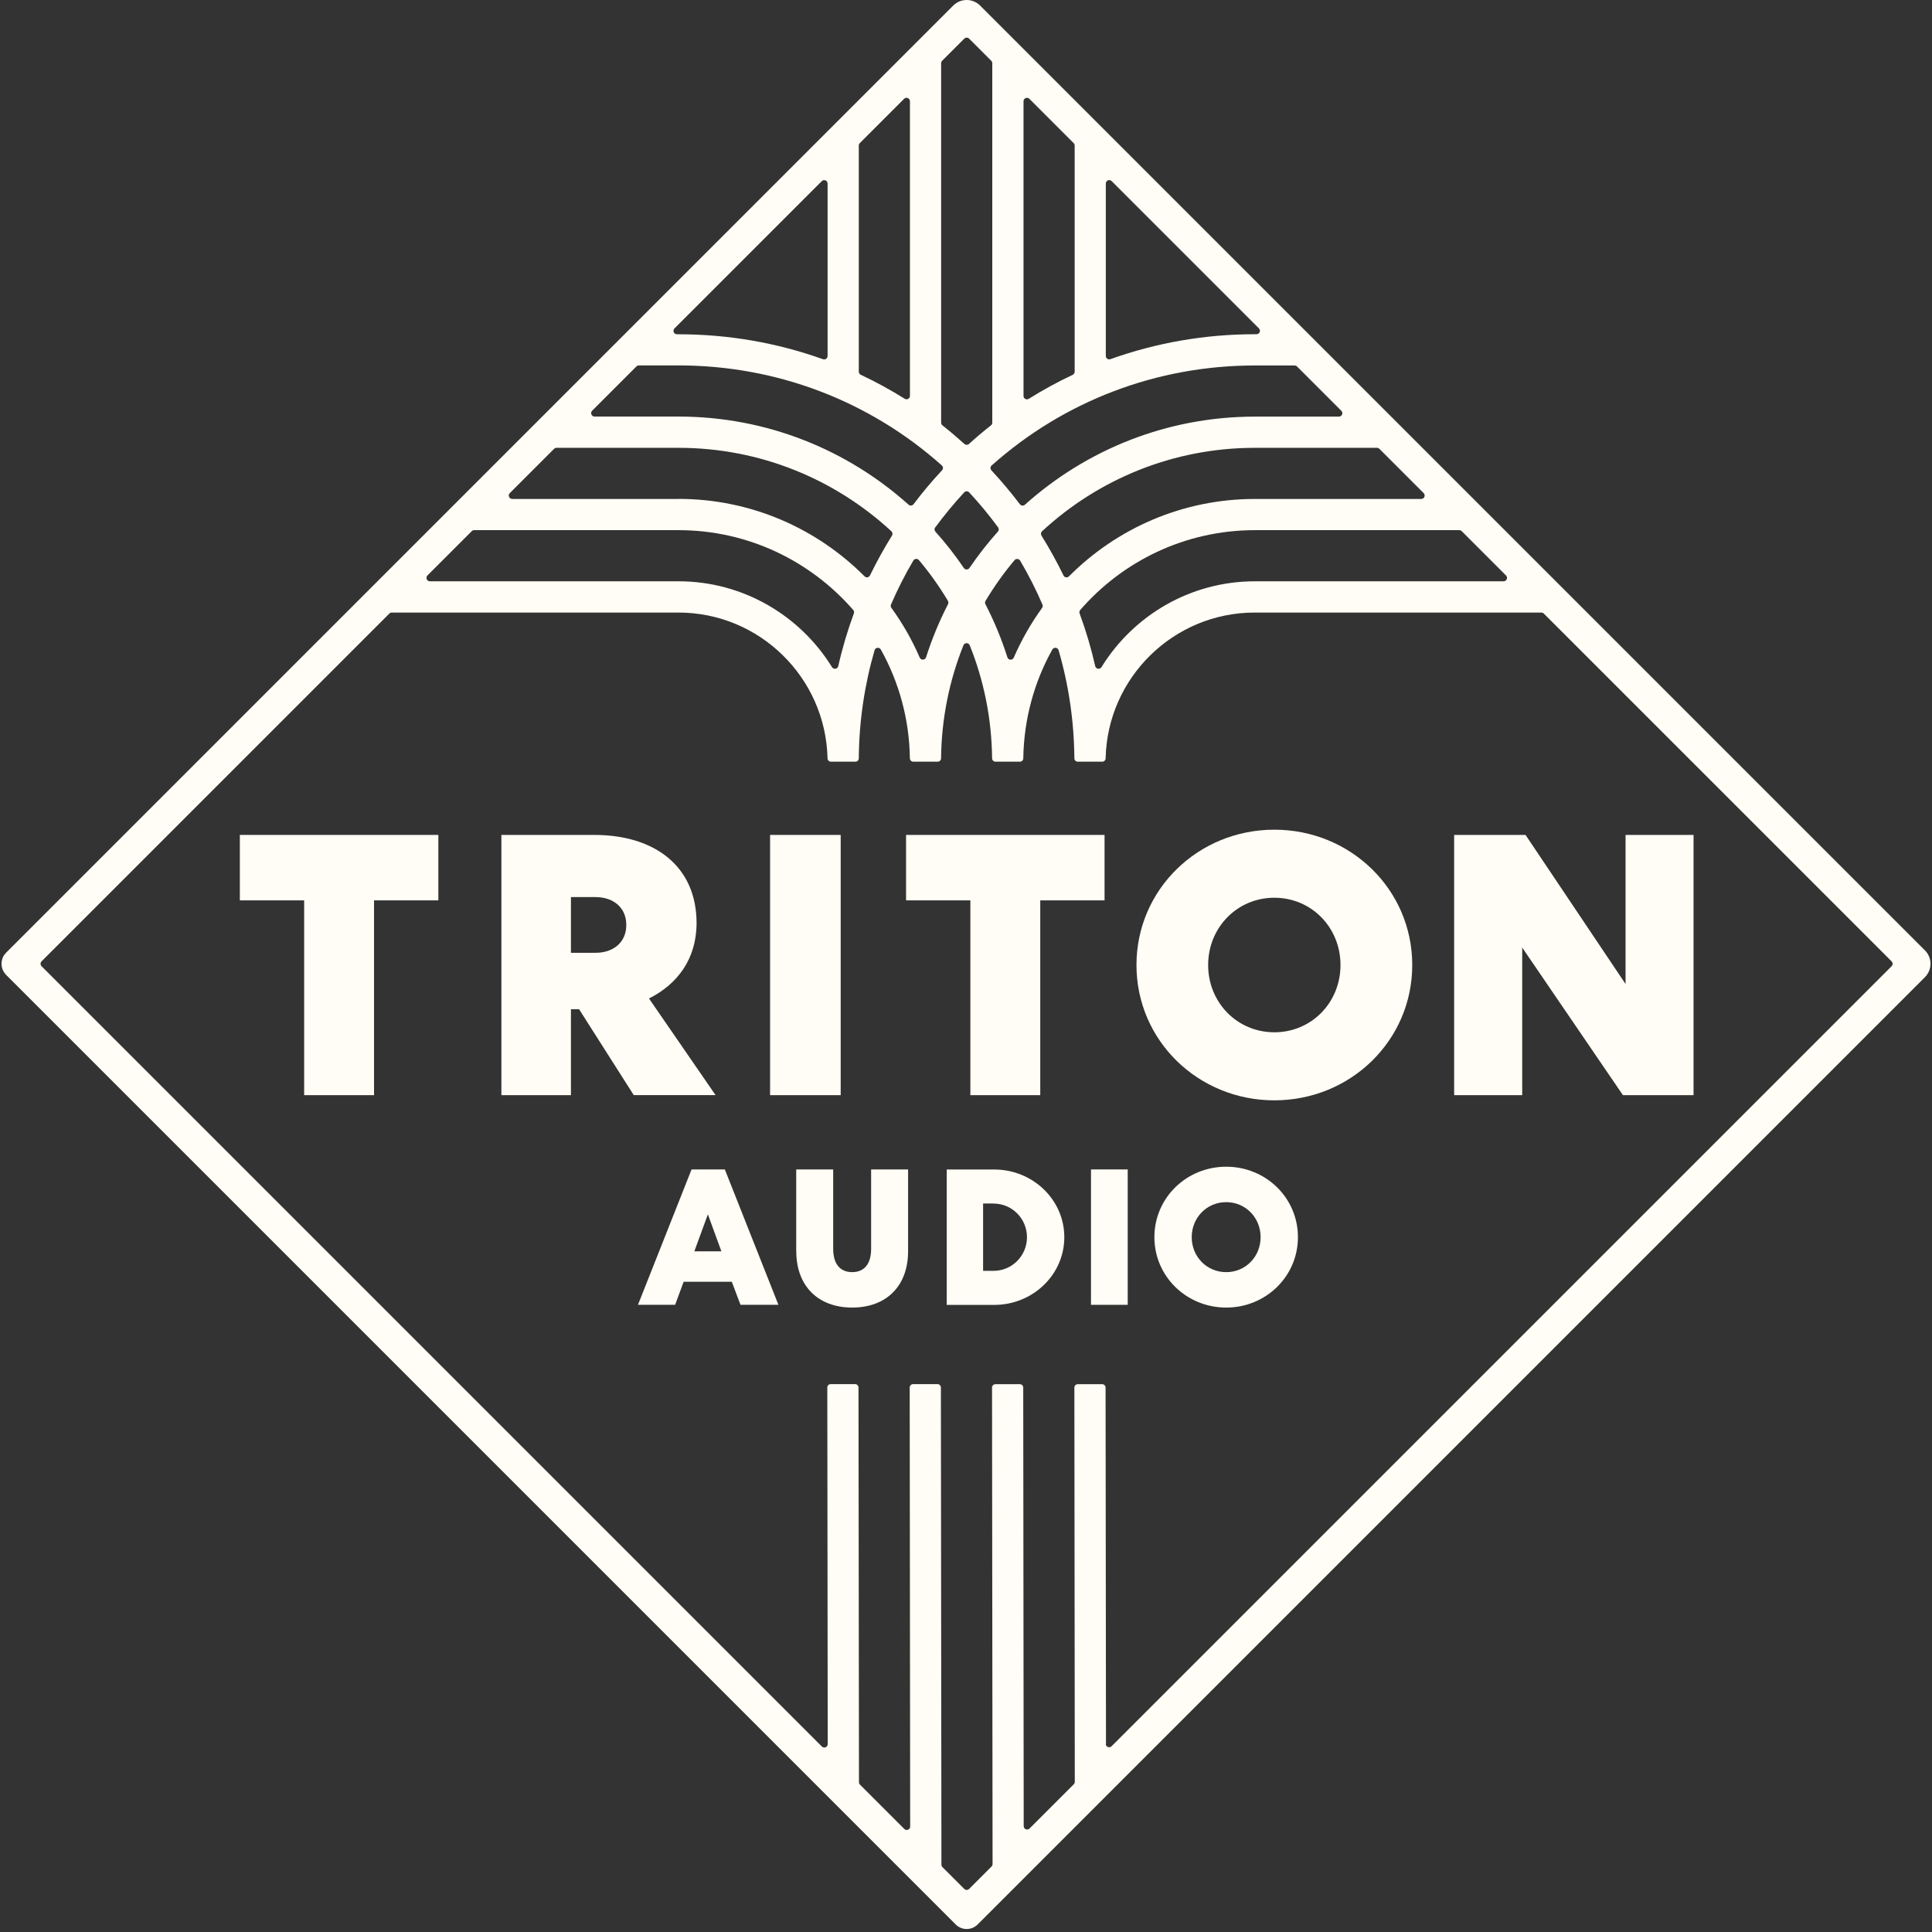
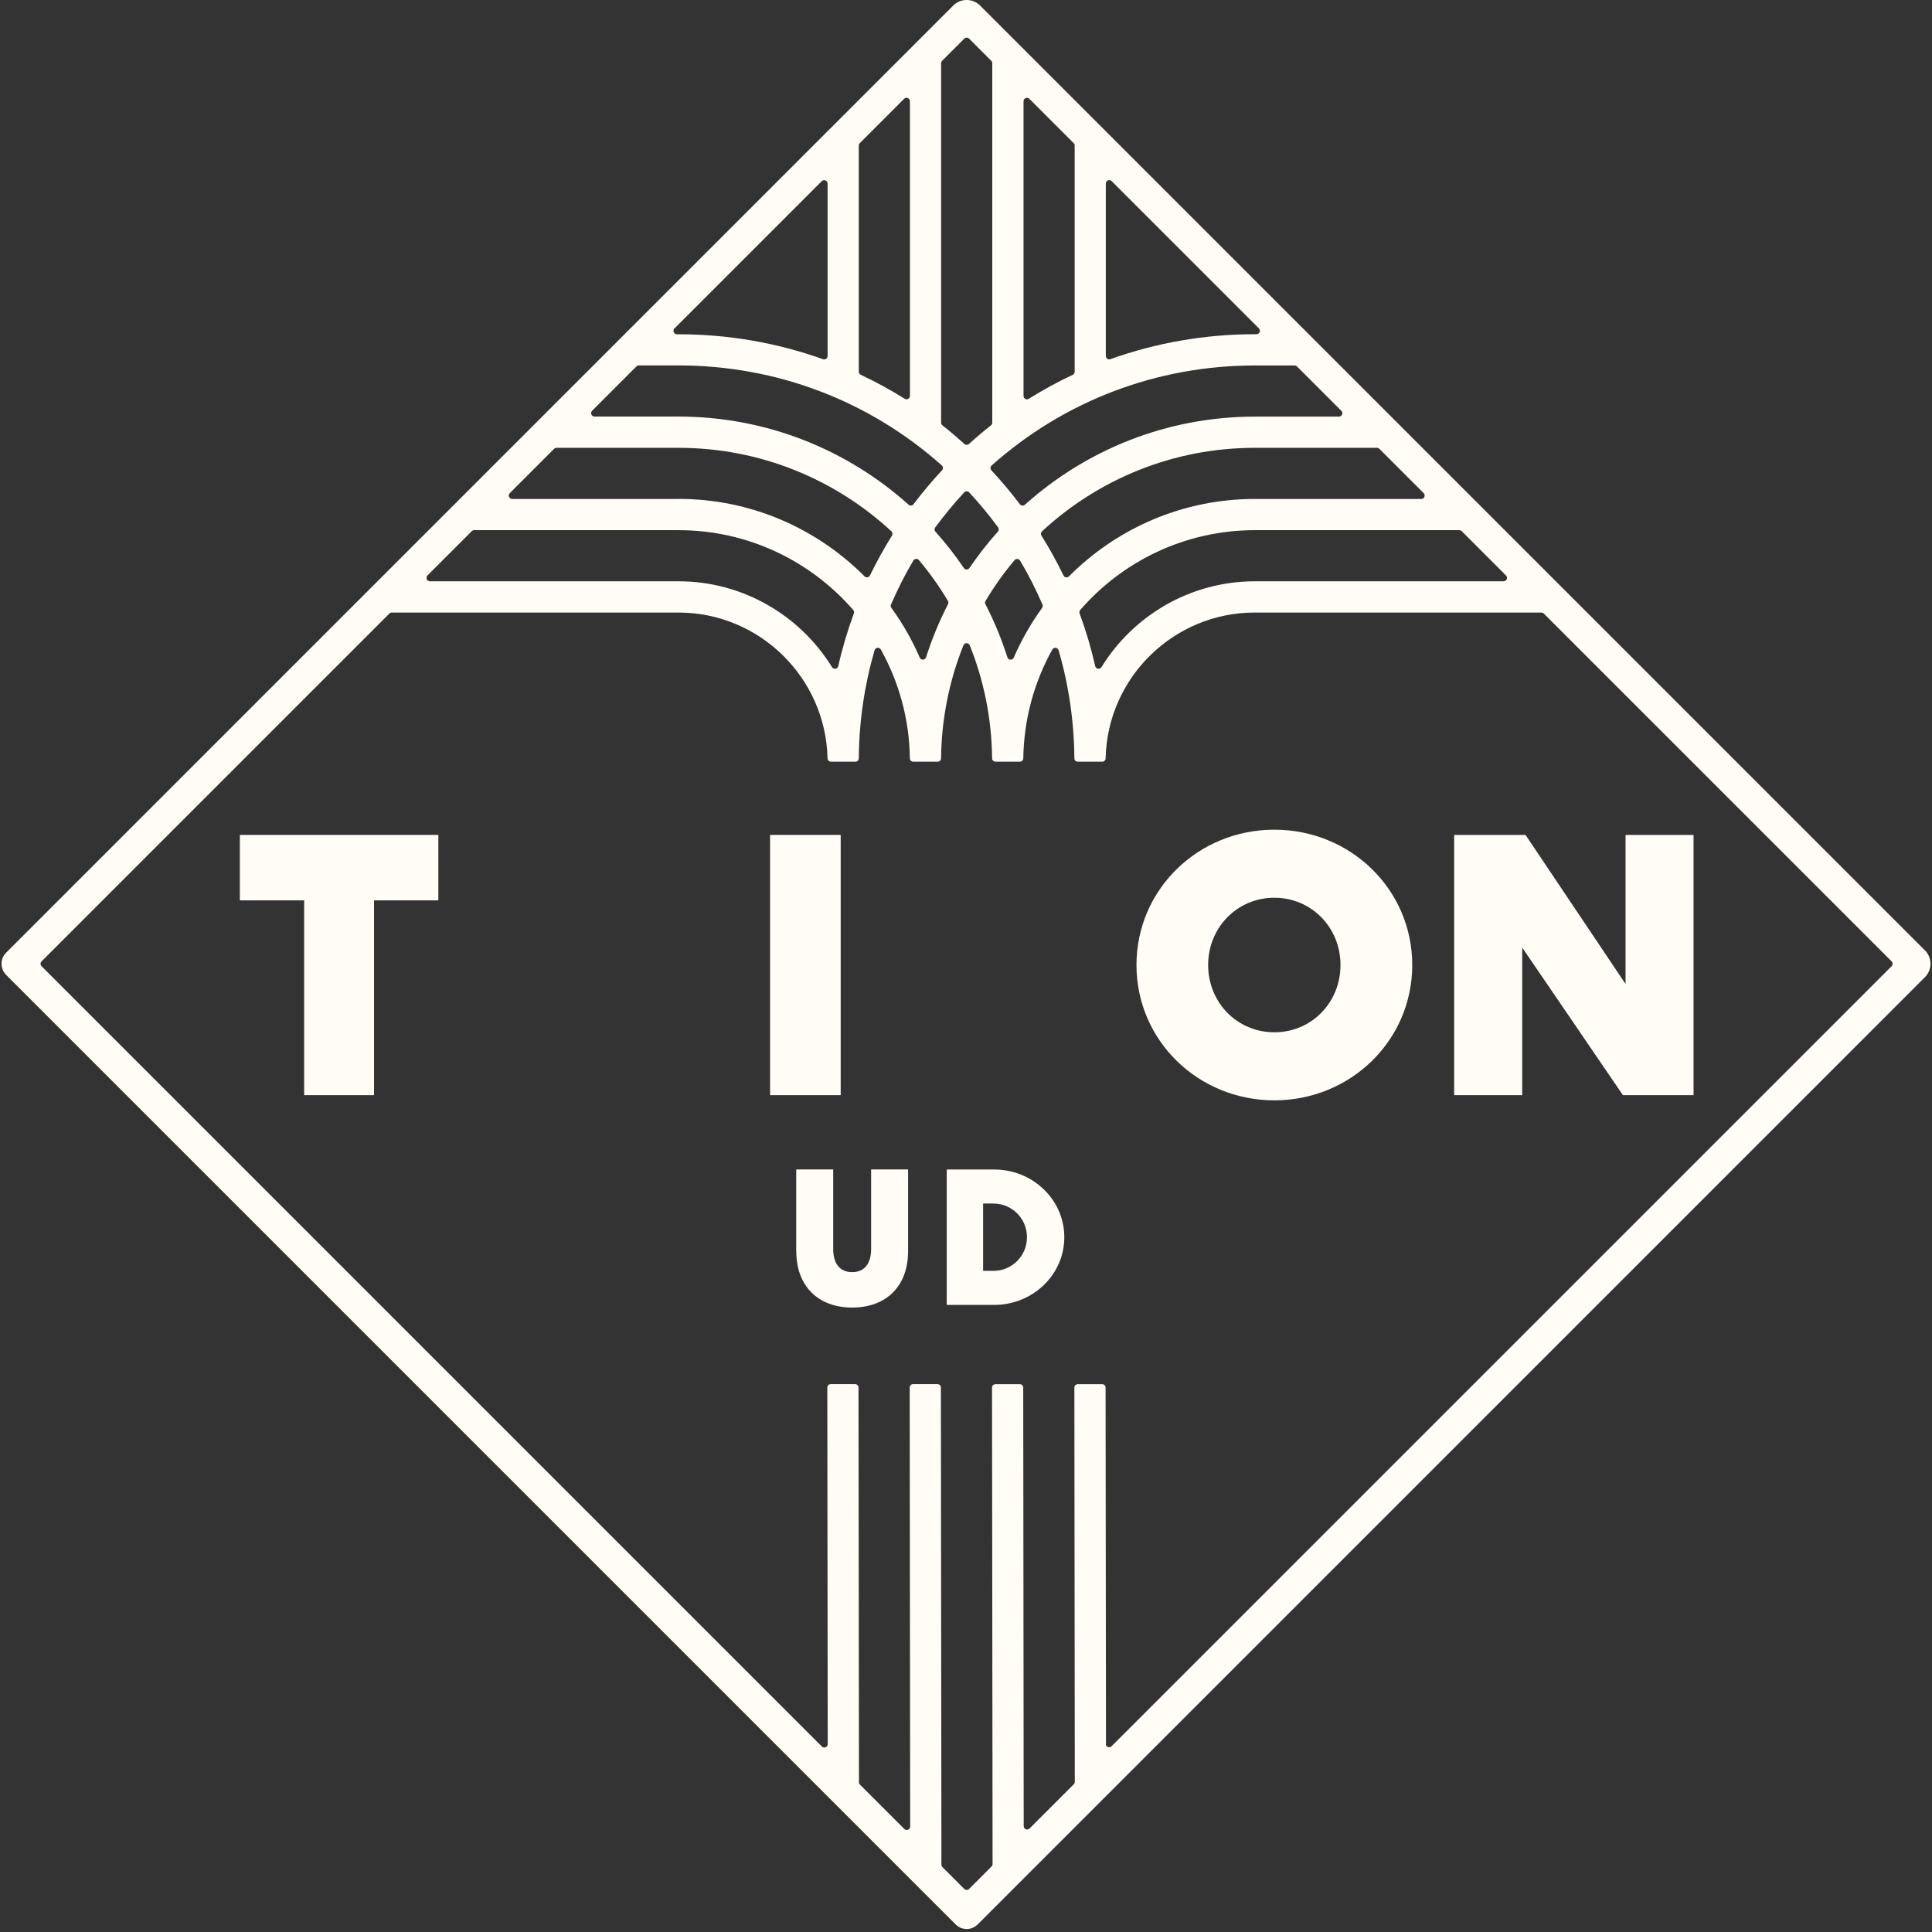
<svg xmlns="http://www.w3.org/2000/svg" width="272" height="272" viewBox="0 0 272 272" fill="none">
  <rect x="0" y="0" width="272" height="272" fill="#333333" stroke="none" />
  <path d="M33.768 117.547H61.714V126.759H52.661V154.184H42.821V126.759H33.768V117.547Z" fill="#FFFDF5" />
-   <path d="M80.38 154.184H70.59V117.547H83.674C92.207 117.547 98.066 121.998 98.066 129.952C98.066 135.031 95.342 138.585 91.369 140.572L100.74 154.176H89.223L81.528 142.089H80.38V154.176V154.184ZM80.38 134.143H83.833C86.348 134.143 88.175 132.676 88.175 130.22C88.175 127.764 86.348 126.298 83.833 126.298H80.38V134.151V134.143Z" fill="#FFFDF5" />
  <path d="M118.358 117.547V154.184H108.417V117.547H118.358Z" fill="#FFFDF5" />
-   <path d="M127.562 117.547H155.507V126.759H146.454V154.184H136.614V126.759H127.562V117.547Z" fill="#FFFDF5" />
  <path d="M179.412 154.913C168.683 154.913 160 146.489 160 135.861C160 125.232 168.683 116.809 179.412 116.809C190.141 116.809 198.825 125.232 198.825 135.861C198.825 146.489 190.141 154.913 179.412 154.913ZM179.412 126.389C174.182 126.389 170.091 130.58 170.091 135.861C170.091 141.141 174.173 145.332 179.412 145.332C184.651 145.332 188.724 141.141 188.724 135.861C188.724 130.58 184.642 126.389 179.412 126.389Z" fill="#FFFDF5" />
  <path d="M238.429 117.547V154.184H228.488L214.306 133.405V154.184H204.725V117.547H214.775L228.857 138.535V117.547H238.437H238.429Z" fill="#FFFDF5" />
-   <path d="M102.047 164.641L109.591 183.701H104.252L103.028 180.457H96.247L95.049 183.701H89.818L97.362 164.641H102.047ZM97.748 176.166H101.561L99.659 170.961L97.756 176.166H97.748Z" fill="#FFFDF5" />
  <path d="M112.097 176.166V164.641H117.302V175.83C117.302 177.926 118.258 179.099 119.976 179.099C121.695 179.099 122.642 177.926 122.642 175.83V164.641H127.847V176.166C127.847 181.044 124.796 184.087 119.976 184.087C115.157 184.087 112.106 181.036 112.106 176.166H112.097Z" fill="#FFFDF5" />
  <path d="M139.984 183.713H133.287V164.652H139.984C145.373 164.652 149.841 168.877 149.841 174.183C149.841 179.488 145.373 183.713 139.984 183.713ZM139.875 169.438H138.408V178.918H139.875C142.49 178.918 144.585 176.798 144.585 174.183C144.585 171.567 142.49 169.447 139.875 169.447V169.438Z" fill="#FFFDF5" />
-   <path d="M158.768 164.641V183.701H153.596V164.641H158.768Z" fill="#FFFDF5" />
-   <path d="M172.631 184.089C167.049 184.089 162.523 179.706 162.523 174.174C162.523 168.642 167.041 164.258 172.631 164.258C178.222 164.258 182.732 168.642 182.732 174.174C182.732 179.706 178.214 184.089 172.631 184.089ZM172.631 169.245C169.907 169.245 167.778 171.424 167.778 174.174C167.778 176.923 169.899 179.102 172.631 179.102C175.364 179.102 177.476 176.923 177.476 174.174C177.476 171.424 175.355 169.245 172.631 169.245Z" fill="#FFFDF5" />
+   <path d="M158.768 164.641H153.596V164.641H158.768Z" fill="#FFFDF5" />
  <path d="M271.001 133.798L137.989 0.786C136.941 -0.262 135.248 -0.262 134.2 0.786L0.911 134.075C0.719 134.267 0.543 134.485 0.425 134.737C0.015 135.617 0.224 136.606 0.853 137.243L134.544 270.934C134.971 271.362 135.533 271.58 136.095 271.58C136.656 271.58 137.218 271.362 137.645 270.934L271.001 137.578C272.049 136.531 272.049 134.837 271.001 133.79V133.798ZM95.526 70.246H72.116C71.688 70.246 71.47 69.727 71.772 69.425L78.008 63.189C78.1 63.097 78.218 63.047 78.352 63.047H95.526C107.085 63.047 117.613 67.506 125.5 74.798C125.668 74.957 125.701 75.209 125.575 75.41C124.444 77.229 123.413 79.098 122.482 81.009C122.34 81.311 121.946 81.378 121.711 81.135C115.014 74.412 105.752 70.238 95.526 70.238V70.246ZM120.211 86.365C119.322 88.779 118.585 91.26 118.015 93.783C117.923 94.202 117.361 94.286 117.135 93.925C112.659 86.683 104.646 81.839 95.526 81.839H60.523C60.096 81.839 59.878 81.319 60.18 81.017L66.416 74.781C66.508 74.689 66.626 74.639 66.76 74.639H95.526C105.333 74.639 114.142 78.997 120.127 85.879C120.244 86.013 120.278 86.197 120.211 86.365ZM121.049 20.148L127.285 13.912C127.587 13.61 128.107 13.82 128.107 14.255V55.737C128.107 56.115 127.688 56.341 127.369 56.14C125.374 54.891 123.304 53.759 121.183 52.762C121.016 52.687 120.907 52.511 120.907 52.326V20.492C120.907 20.366 120.957 20.24 121.049 20.148ZM94.965 46.232L115.693 25.504C115.995 25.202 116.514 25.412 116.514 25.848V50.122C116.514 50.457 116.188 50.683 115.869 50.574C109.432 48.269 102.575 47.062 95.526 47.062H95.3C94.873 47.062 94.654 46.542 94.956 46.241L94.965 46.232ZM95.526 51.446C109.34 51.446 122.382 56.425 132.599 65.528C132.801 65.704 132.809 66.022 132.624 66.215C131.2 67.74 129.858 69.333 128.618 70.984C128.45 71.21 128.123 71.236 127.914 71.051C119.314 63.34 107.957 58.646 95.526 58.646H83.708C83.28 58.646 83.062 58.126 83.364 57.825L89.6 51.588C89.692 51.496 89.81 51.446 89.944 51.446H95.526ZM129.372 78.855C130.881 80.648 132.247 82.568 133.454 84.588C133.538 84.73 133.547 84.906 133.471 85.057C132.239 87.446 131.208 89.944 130.378 92.534C130.244 92.953 129.657 92.987 129.481 92.576C128.408 90.087 127.067 87.748 125.492 85.577C125.391 85.443 125.374 85.258 125.441 85.108C126.355 82.987 127.403 80.917 128.584 78.922C128.752 78.637 129.163 78.603 129.372 78.855ZM131.677 74.245C132.935 72.543 134.284 70.9 135.743 69.325C135.935 69.115 136.262 69.115 136.455 69.325C137.913 70.9 139.271 72.543 140.52 74.245C140.654 74.429 140.638 74.681 140.487 74.848C139.045 76.457 137.712 78.167 136.489 79.961C136.296 80.246 135.885 80.246 135.692 79.961C134.477 78.167 133.136 76.457 131.694 74.848C131.543 74.681 131.526 74.421 131.661 74.245H131.677ZM144.921 13.912L151.157 20.148C151.249 20.24 151.299 20.358 151.299 20.492V52.334C151.299 52.519 151.19 52.687 151.023 52.77C148.902 53.768 146.832 54.899 144.837 56.148C144.518 56.349 144.099 56.123 144.099 55.746V14.255C144.099 13.828 144.619 13.61 144.921 13.912ZM156.513 25.504L177.241 46.232C177.543 46.534 177.334 47.054 176.898 47.054H176.671C169.622 47.054 162.766 48.261 156.328 50.566C156.01 50.675 155.683 50.449 155.683 50.113V25.839C155.683 25.412 156.203 25.194 156.505 25.496L156.513 25.504ZM176.68 51.454H182.262C182.388 51.454 182.514 51.505 182.606 51.597L188.842 57.833C189.144 58.135 188.934 58.654 188.498 58.654H176.68C164.249 58.654 152.892 63.348 144.292 71.06C144.083 71.244 143.764 71.219 143.588 70.993C142.339 69.341 141.006 67.757 139.581 66.223C139.397 66.022 139.405 65.712 139.607 65.536C149.824 56.433 162.866 51.454 176.68 51.454ZM143.622 78.93C144.803 80.925 145.851 82.995 146.765 85.116C146.832 85.275 146.807 85.451 146.714 85.585C145.147 87.756 143.806 90.095 142.725 92.584C142.549 92.995 141.962 92.962 141.828 92.542C141.006 89.952 139.967 87.446 138.735 85.066C138.659 84.915 138.659 84.739 138.752 84.596C139.959 82.576 141.325 80.657 142.834 78.863C143.043 78.612 143.454 78.645 143.622 78.93ZM146.631 75.41C146.505 75.217 146.538 74.957 146.706 74.798C154.585 67.506 165.121 63.047 176.68 63.047H193.854C193.98 63.047 194.106 63.097 194.198 63.189L200.434 69.425C200.736 69.727 200.526 70.246 200.09 70.246H176.68C166.462 70.246 157.192 74.412 150.495 81.143C150.26 81.378 149.866 81.319 149.724 81.017C148.793 79.098 147.762 77.229 146.631 75.418V75.41ZM176.68 74.639H205.446C205.572 74.639 205.698 74.689 205.79 74.781L212.026 81.017C212.328 81.319 212.118 81.839 211.682 81.839H176.68C167.56 81.839 159.547 86.675 155.071 93.925C154.845 94.294 154.292 94.202 154.191 93.783C153.621 91.26 152.884 88.779 151.995 86.365C151.936 86.197 151.97 86.013 152.079 85.879C158.055 78.997 166.865 74.639 176.68 74.639ZM136.438 5.438L139.556 8.556C139.649 8.648 139.699 8.765 139.699 8.899V59.509C139.699 59.66 139.632 59.794 139.514 59.886C138.458 60.716 137.427 61.588 136.421 62.502C136.237 62.669 135.96 62.669 135.776 62.502C134.77 61.596 133.739 60.716 132.683 59.886C132.566 59.794 132.499 59.66 132.499 59.509V8.899C132.499 8.774 132.549 8.648 132.641 8.556L135.759 5.438C135.944 5.253 136.254 5.253 136.438 5.438ZM155.708 245.503L155.65 195.355C155.65 195.086 155.432 194.868 155.163 194.877H151.735C151.467 194.877 151.249 195.095 151.257 195.363L151.316 250.86C151.316 250.985 151.266 251.111 151.174 251.203L144.946 257.431C144.644 257.733 144.124 257.523 144.124 257.087L144.057 195.355C144.057 195.086 143.839 194.868 143.571 194.877H140.143C139.875 194.877 139.657 195.095 139.665 195.363L139.741 262.435C139.741 262.561 139.69 262.686 139.598 262.779L136.438 265.939C136.254 266.123 135.944 266.123 135.759 265.939L132.683 262.862C132.591 262.77 132.541 262.653 132.541 262.519L132.465 195.346C132.465 195.078 132.247 194.86 131.979 194.868H128.551C128.283 194.868 128.065 195.086 128.073 195.355L128.14 257.154C128.14 257.582 127.62 257.8 127.319 257.498L121.074 251.253C120.982 251.161 120.932 251.044 120.932 250.91L120.865 195.346C120.865 195.078 120.647 194.86 120.379 194.868H116.95C116.682 194.868 116.464 195.086 116.473 195.355L116.531 245.545C116.531 245.973 116.012 246.191 115.71 245.889L5.848 136.028C5.664 135.843 5.664 135.533 5.848 135.349L54.815 86.382C54.908 86.29 55.025 86.239 55.159 86.239H95.518C106.934 86.239 116.246 95.401 116.506 106.758C116.506 107.018 116.724 107.236 116.984 107.236H120.429C120.697 107.236 120.907 107.026 120.907 106.758C120.949 101.536 121.711 96.432 123.128 91.545C123.245 91.134 123.807 91.076 124.016 91.453C126.548 96.004 128.023 101.218 128.098 106.758C128.098 107.018 128.316 107.236 128.576 107.236H132.013C132.281 107.236 132.49 107.026 132.49 106.758C132.549 101.151 133.664 95.786 135.634 90.858C135.793 90.447 136.371 90.447 136.53 90.858C138.509 95.786 139.615 101.151 139.674 106.758C139.674 107.026 139.892 107.236 140.151 107.236H143.588C143.848 107.236 144.066 107.026 144.066 106.758C144.15 101.209 145.616 95.996 148.148 91.453C148.357 91.076 148.919 91.134 149.036 91.545C150.461 96.432 151.216 101.536 151.257 106.758C151.257 107.026 151.475 107.236 151.735 107.236H155.18C155.44 107.236 155.658 107.026 155.658 106.758C155.909 95.401 165.23 86.239 176.646 86.239H217.005C217.131 86.239 217.256 86.29 217.349 86.382L266.316 135.349C266.5 135.533 266.5 135.843 266.316 136.028L156.496 245.847C156.194 246.149 155.675 245.939 155.675 245.503H155.708Z" fill="#FFFDF5" />
</svg>